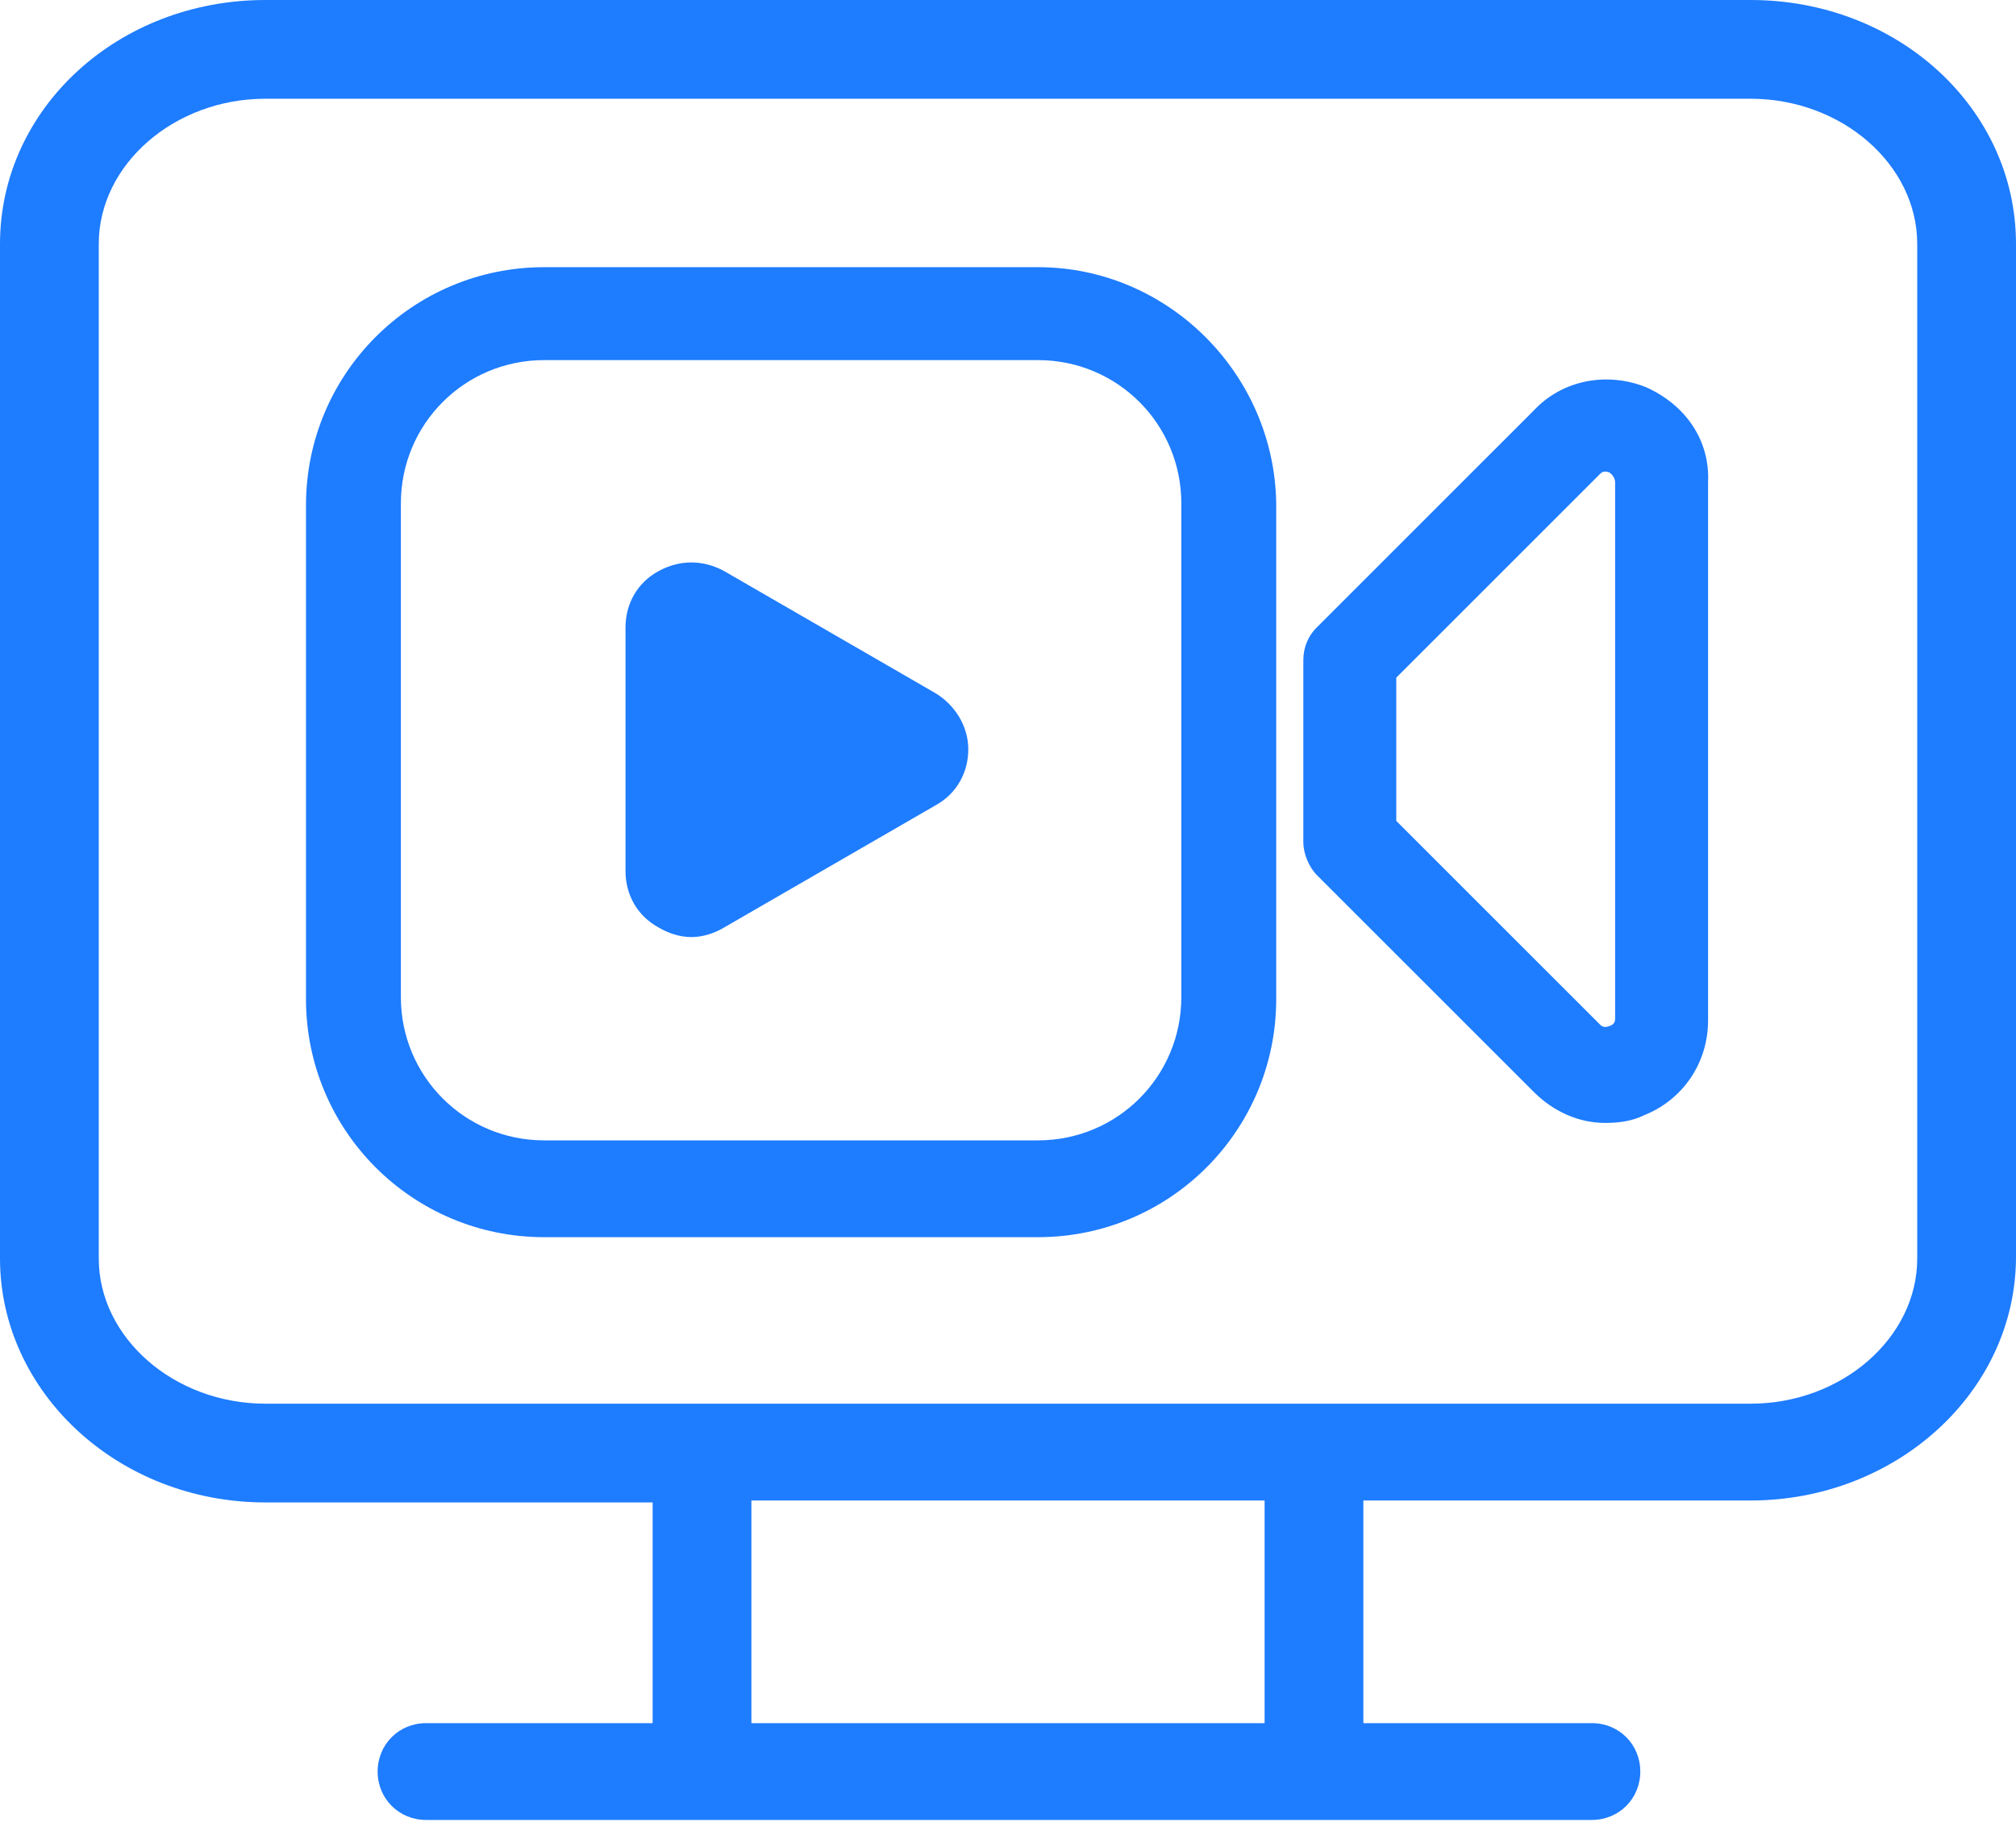
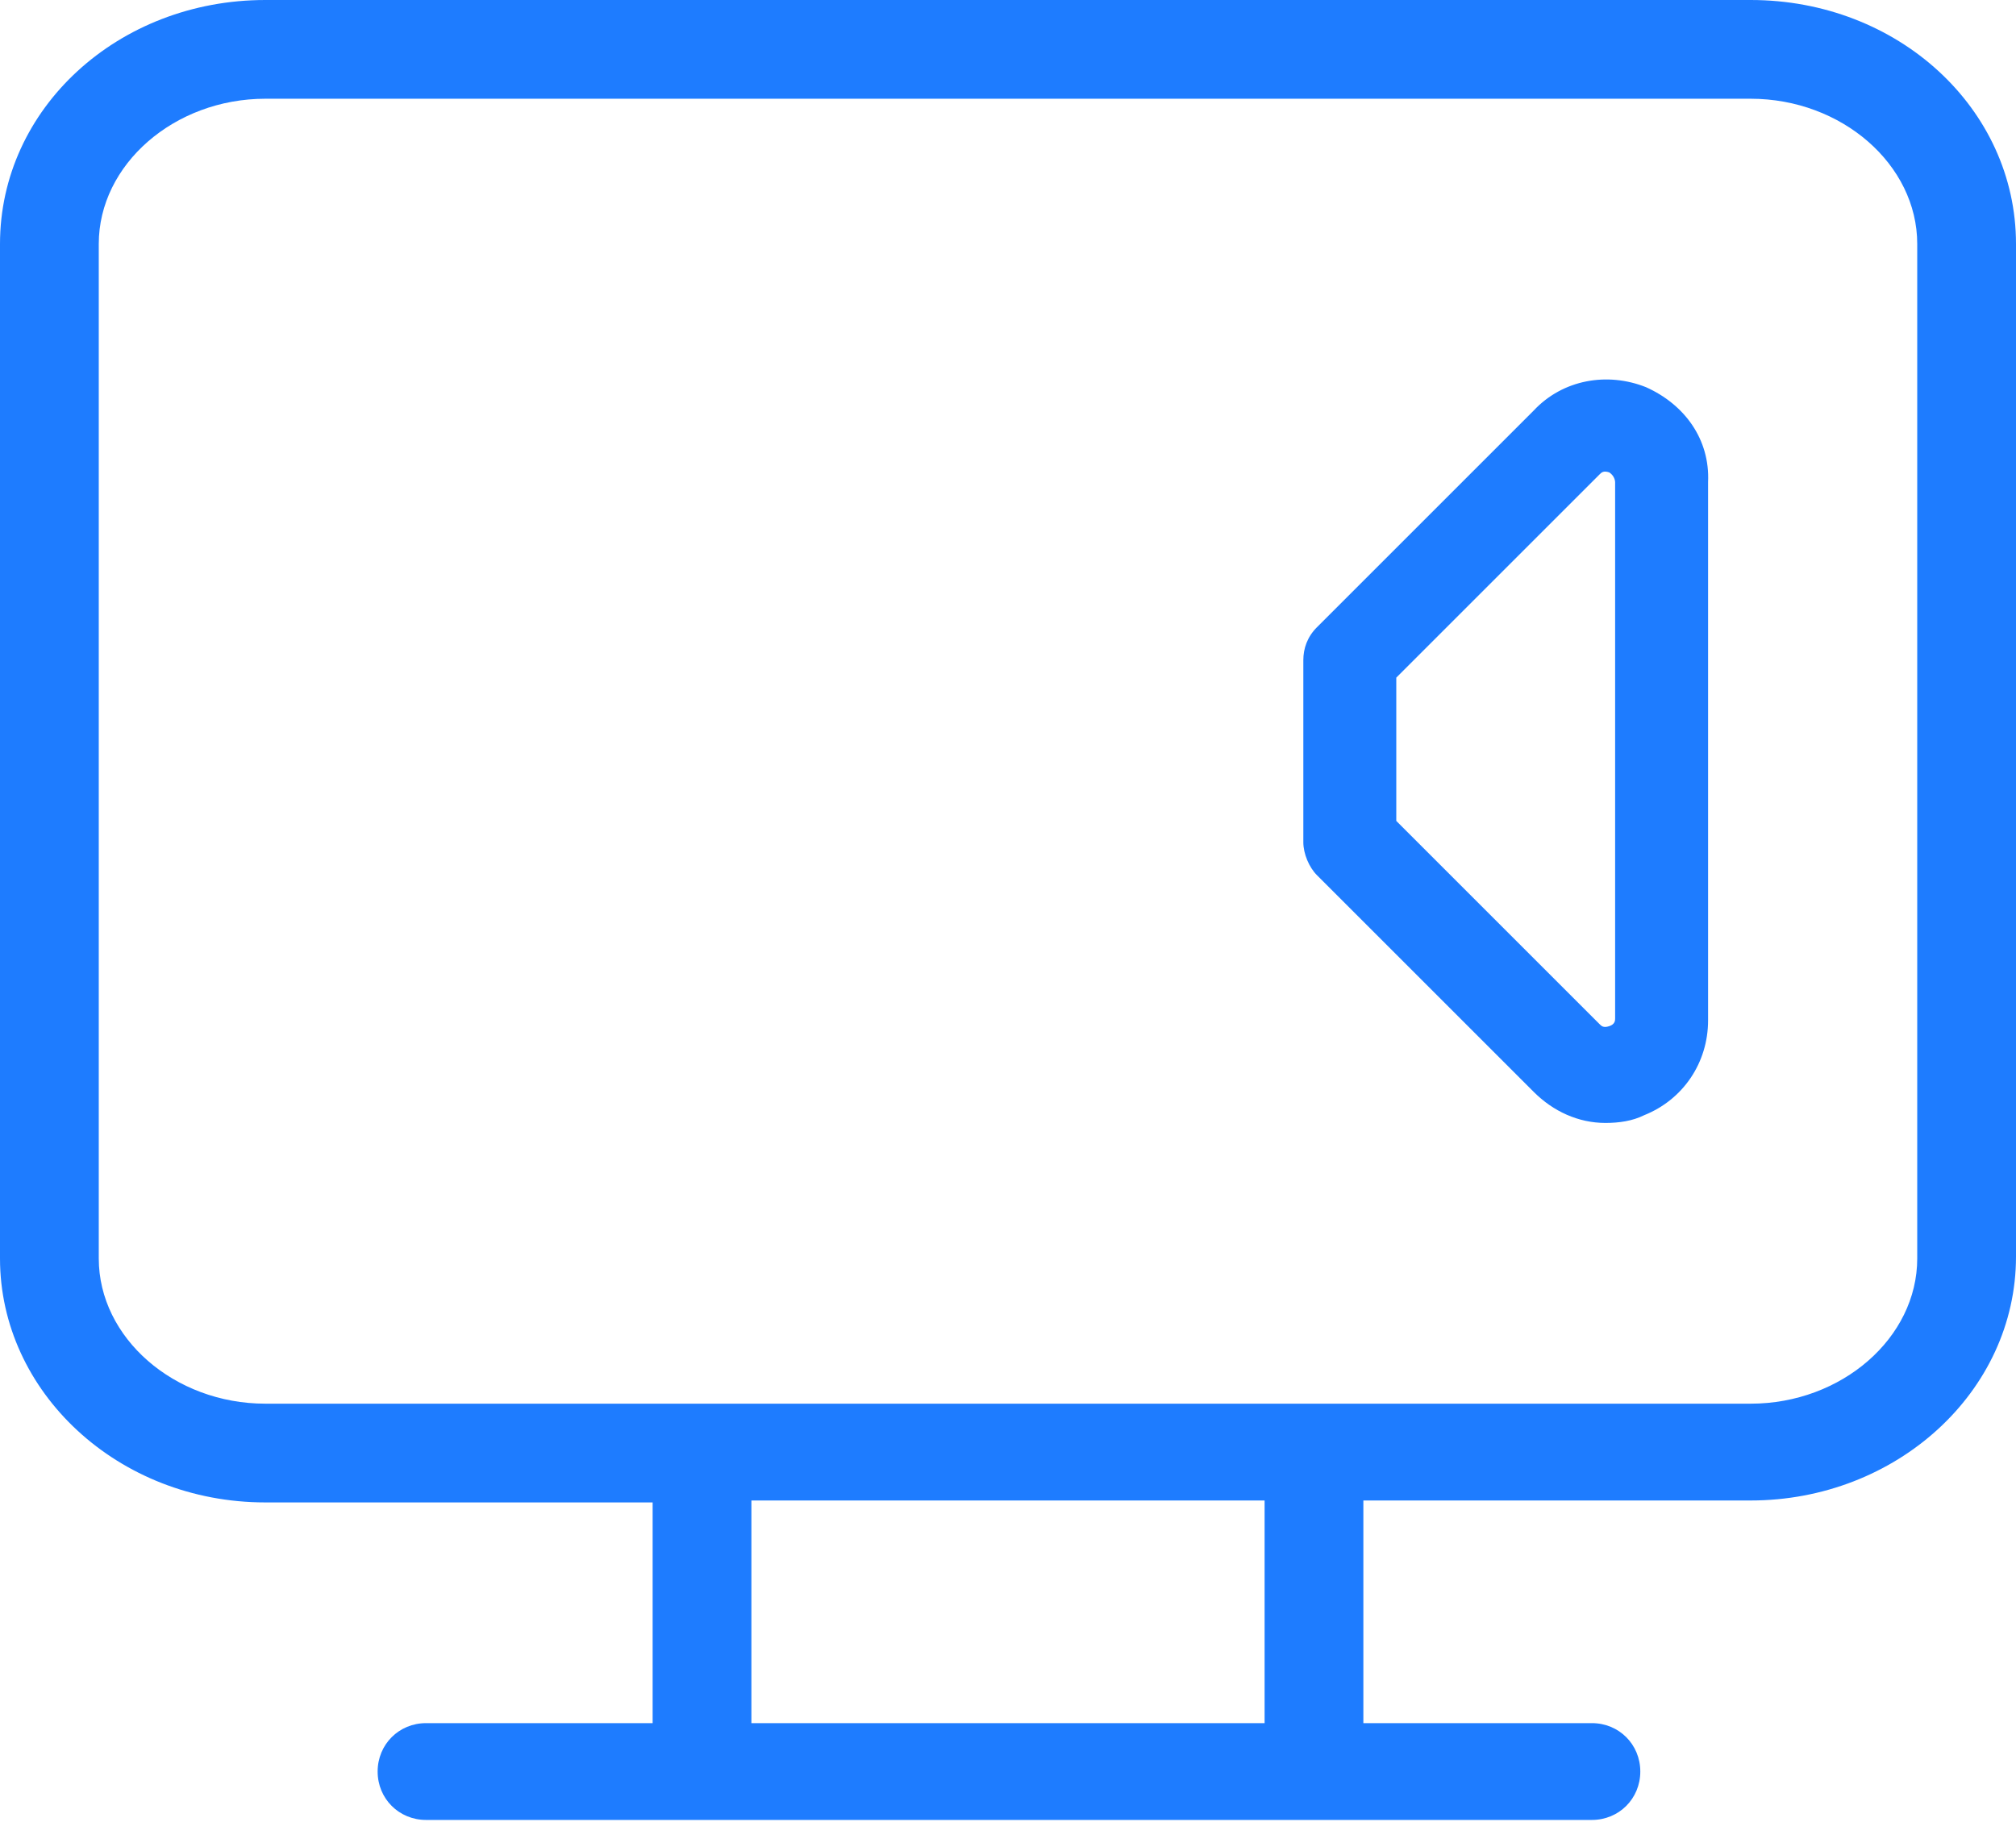
<svg xmlns="http://www.w3.org/2000/svg" id="Capa_1" x="0px" y="0px" viewBox="0 0 104.1 94.1" style="enable-background:new 0 0 104.1 94.1;" xml:space="preserve">
  <style type="text/css">	.st0{fill:#1E7CFF;}	.st1{fill:url(#);}</style>
  <g>
-     <path class="st0" d="M53.6,13.8H28.1c-6.8,0-12.3,5.5-12.3,12.3v25.5c0,6.8,5.5,12.3,12.3,12.3h25.5c6.8,0,12.3-5.5,12.3-12.3V26  C65.8,19.3,60.3,13.8,53.6,13.8z M61,26v25.5c0,4.1-3.3,7.4-7.4,7.4H28.1c-4.1,0-7.4-3.3-7.4-7.4V26c0-4.1,3.3-7.4,7.4-7.4h25.5  C57.7,18.6,61,21.9,61,26z" />
    <path class="st0" d="M85,20c-2-0.8-4.3-0.4-5.8,1.2L68,32.4c-0.5,0.5-0.7,1.1-0.7,1.7v9.4c0,0.6,0.3,1.3,0.7,1.7l11.2,11.2  c1,1,2.3,1.6,3.7,1.6c0.7,0,1.4-0.1,2-0.4c2-0.8,3.3-2.7,3.3-4.9V24.9C88.3,22.7,87,20.9,85,20z M83.4,24.9v27.7  c0,0.1,0,0.3-0.3,0.4c-0.3,0.1-0.4,0-0.5-0.1L72.1,42.4v-7.4l10.5-10.5c0.1-0.1,0.2-0.2,0.5-0.1C83.4,24.6,83.4,24.9,83.4,24.9z" />
    <path class="st0" d="M90.4,0H13.7C6.1,0,0,5.6,0,12.6V65c0,6.9,6.1,12.6,13.7,12.6h20V89H22c-1.4,0-2.5,1.1-2.5,2.5  c0,1.4,1.1,2.5,2.5,2.5h14.3h31.6h14.3c1.4,0,2.5-1.1,2.5-2.5c0-1.4-1.1-2.5-2.5-2.5H70.4V77.5h20c7.5,0,13.7-5.6,13.7-12.6V12.6  C104.1,5.6,98,0,90.4,0z M65.3,89H38.8V77.5h26.5V89z M99,65c0,4.1-3.9,7.5-8.6,7.5H67.9H36.3H13.7c-4.7,0-8.6-3.4-8.6-7.5V12.6  c0-4.1,3.9-7.5,8.6-7.5h76.7c4.7,0,8.6,3.4,8.6,7.5V65z" />
-     <path class="st0" d="M48.3,35.8l-10.9-6.3c-1.1-0.6-2.3-0.6-3.4,0c-1.1,0.6-1.7,1.7-1.7,2.9v12.6c0,1.2,0.6,2.3,1.7,2.9  c0.5,0.3,1.1,0.5,1.7,0.5s1.2-0.2,1.7-0.5l10.9-6.3c1.1-0.6,1.7-1.7,1.7-2.9C50,37.5,49.3,36.4,48.3,35.8z" />
  </g>
</svg>